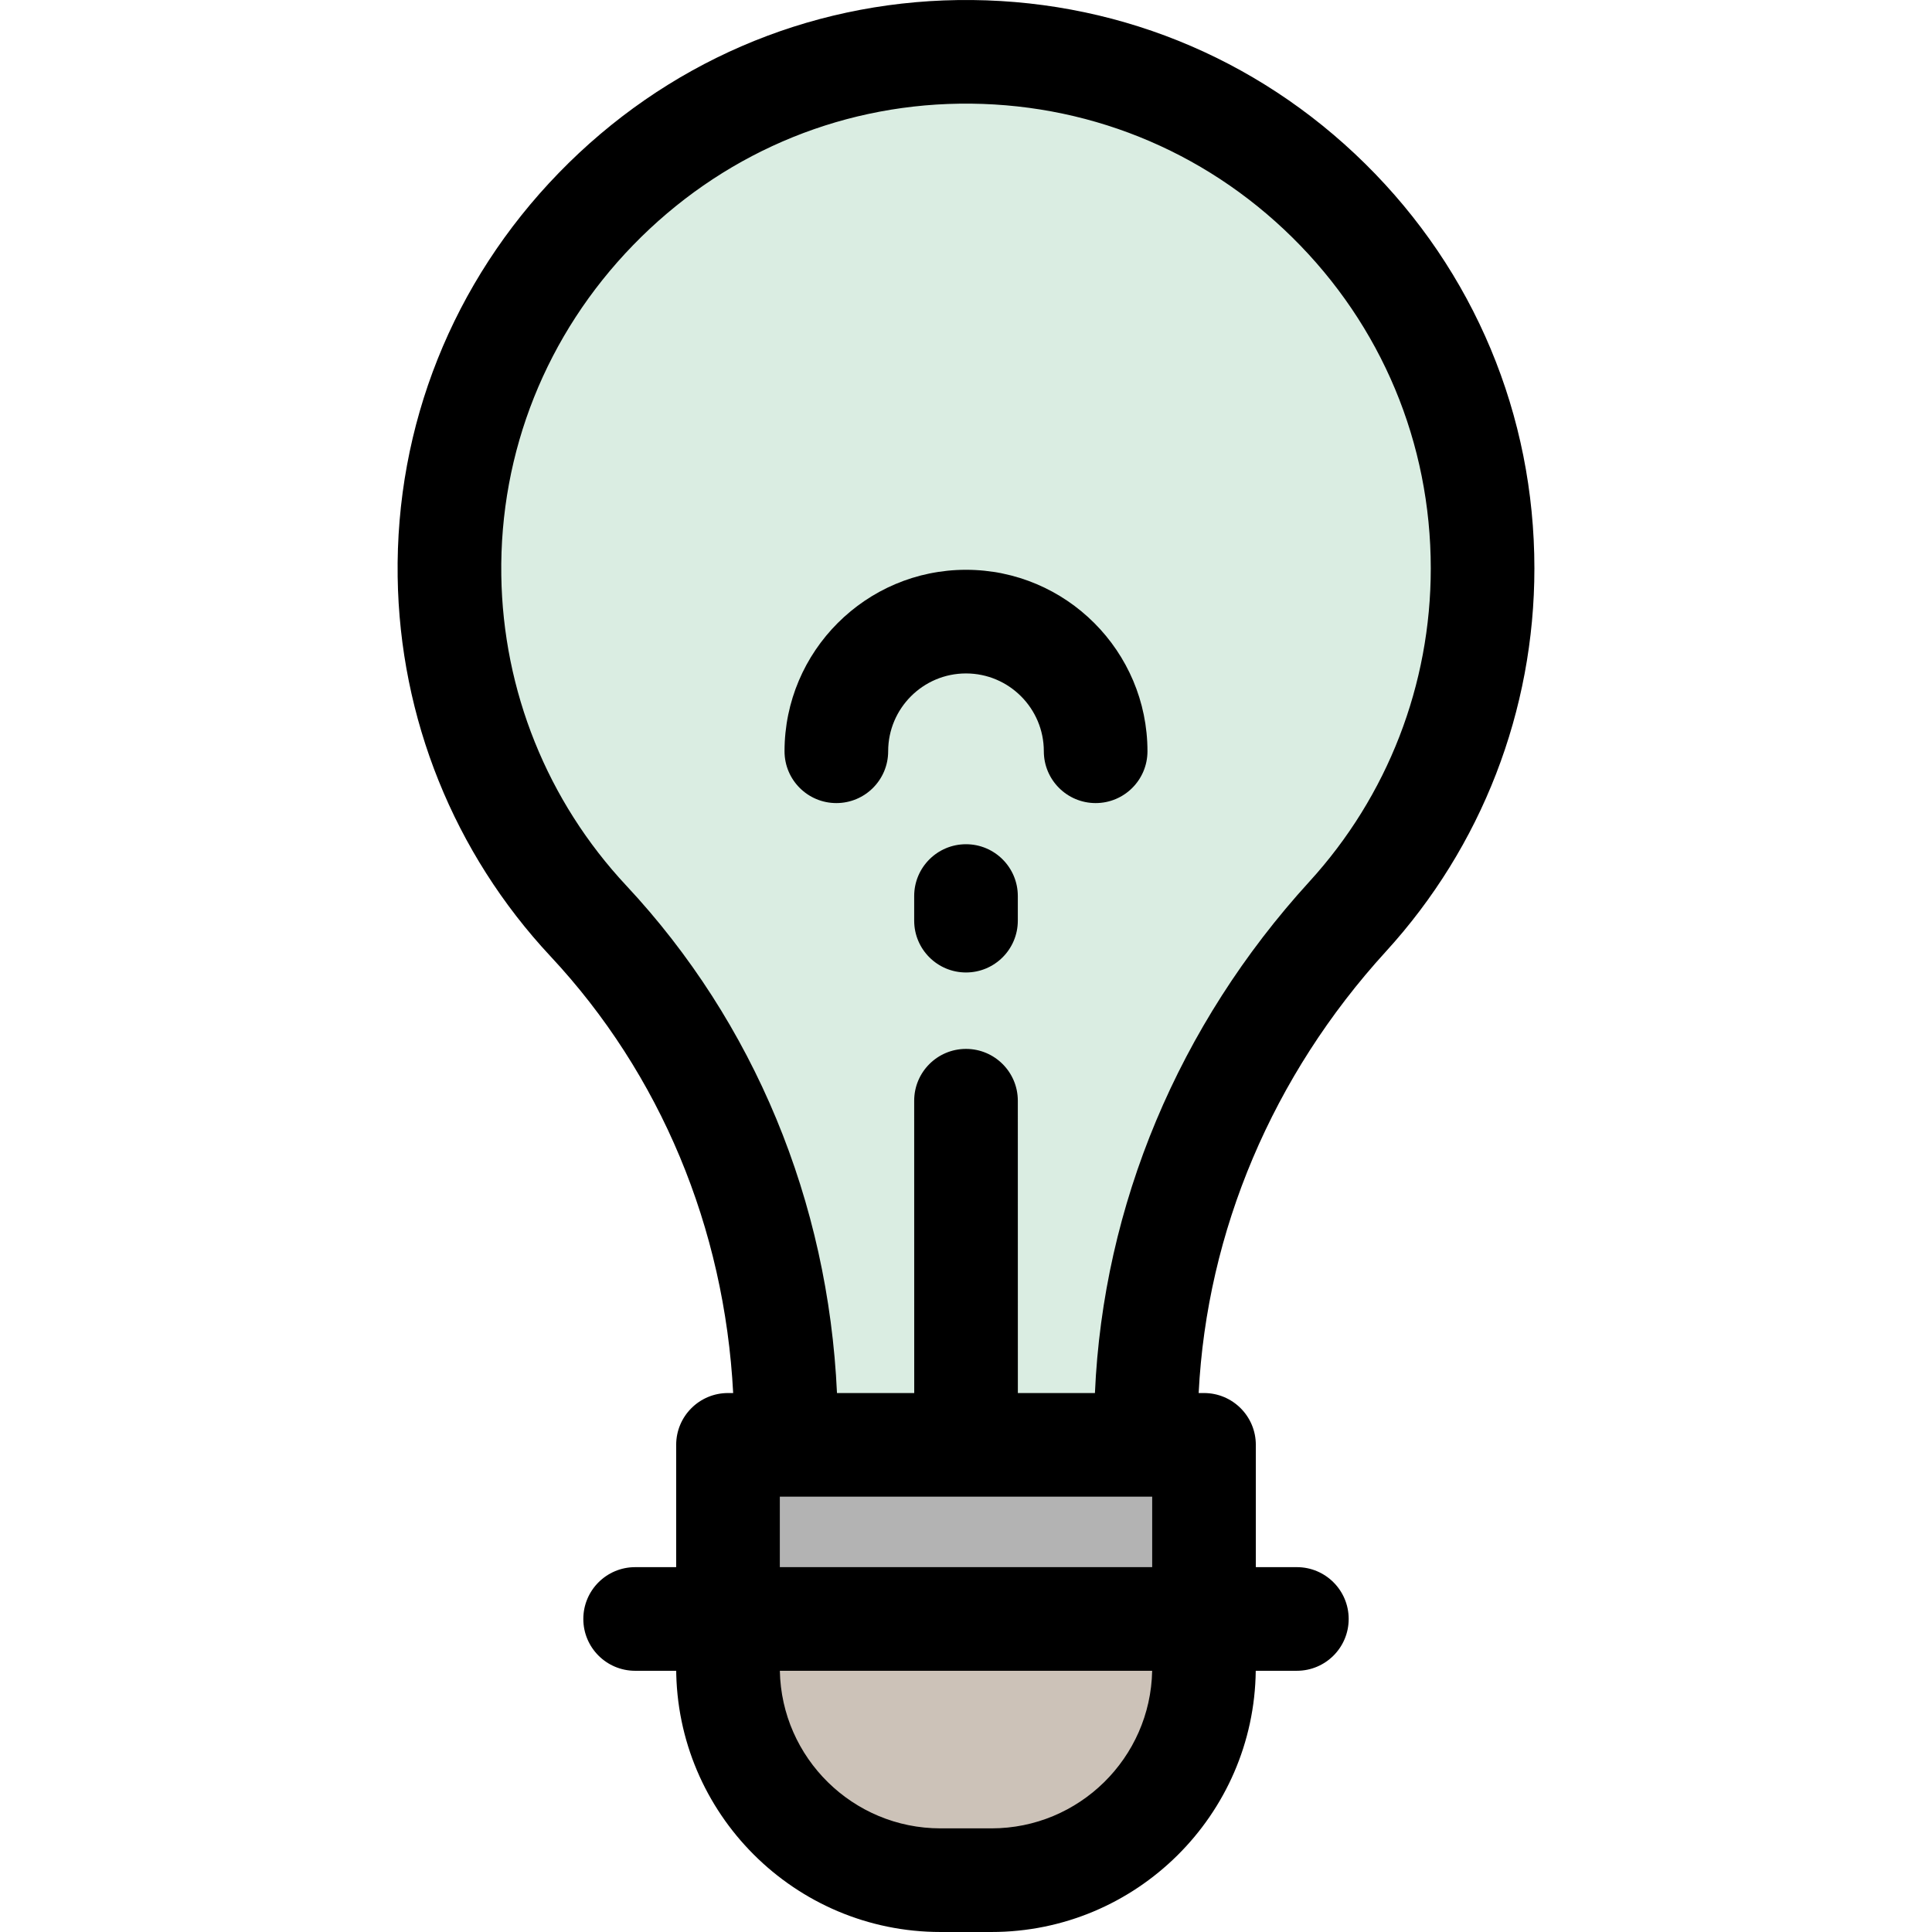
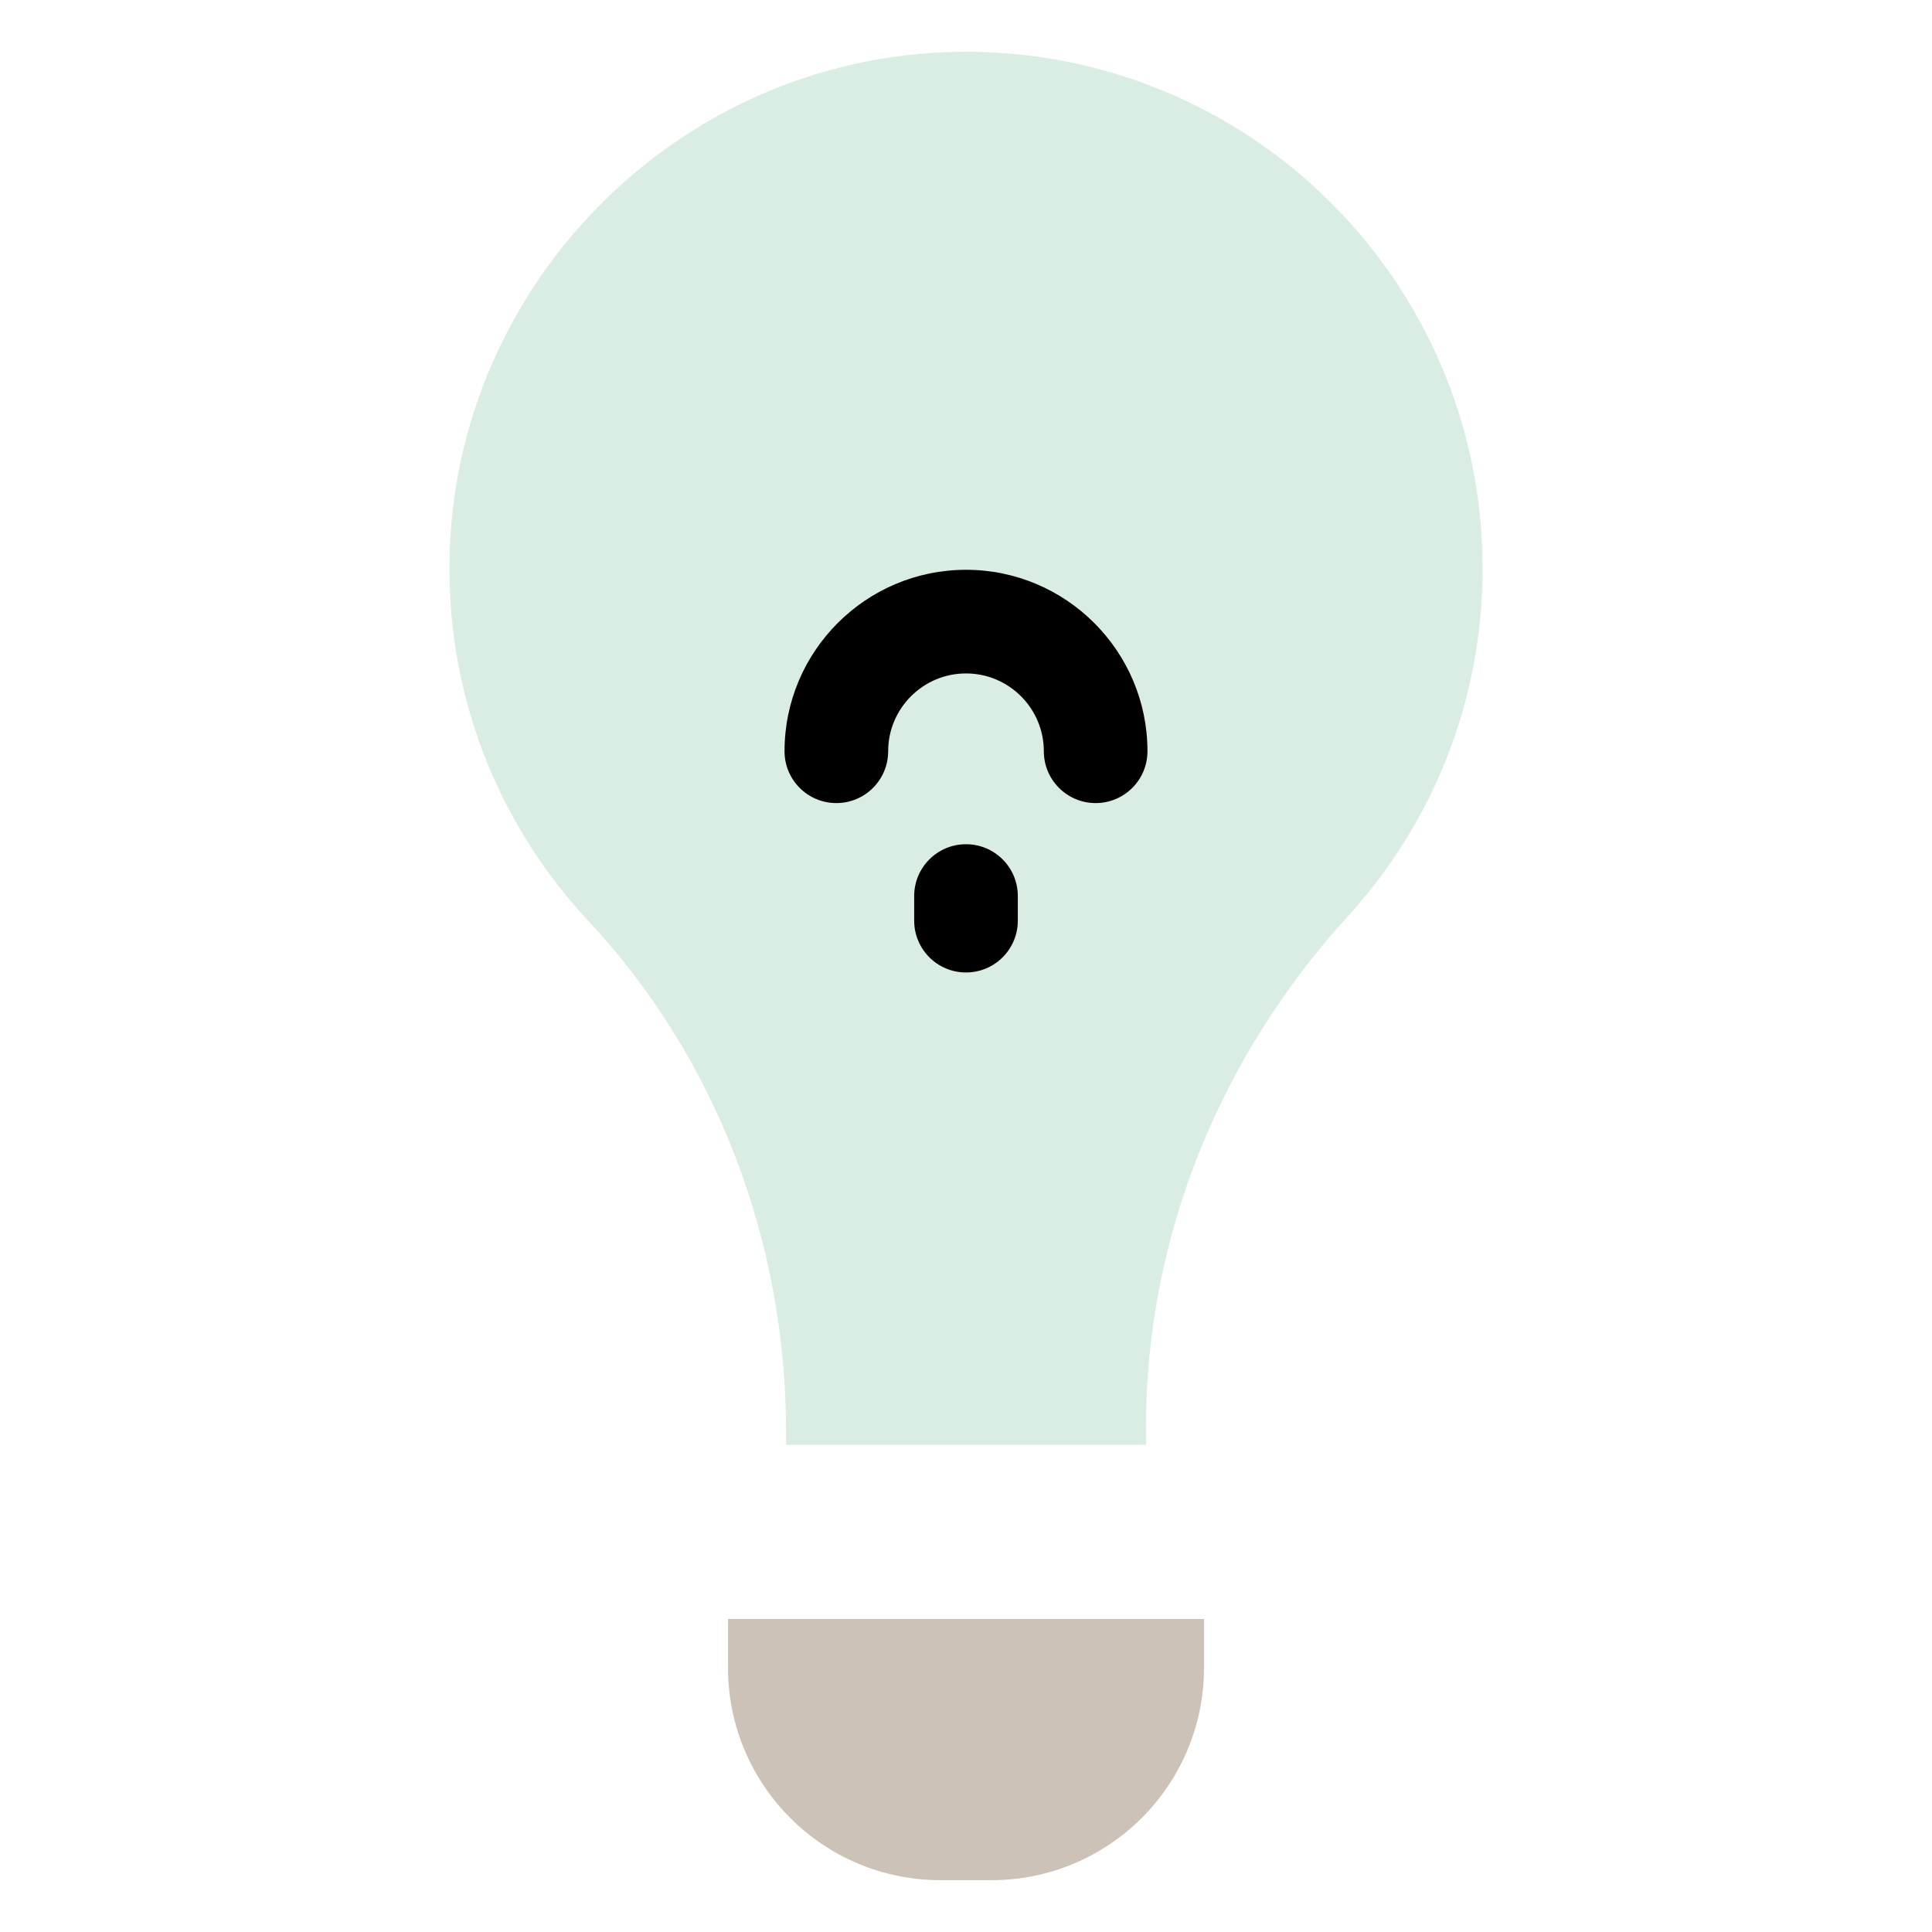
<svg xmlns="http://www.w3.org/2000/svg" version="1.1" id="Layer_1" x="0px" y="0px" viewBox="0 0 512 512" style="enable-background:new 0 0 512 512;" xml:space="preserve">
  <path style="fill:#DAEDE2;" d="M256.014,382.901h-47.706v-3.529c0-50.055-18.209-98.736-52.376-135.306  c-22.425-24.004-36.309-56.097-36.817-91.417C118.031,77.396,178.783,14.804,254.05,13.746  c76.503-1.071,138.849,60.629,138.849,136.885c0,35.553-13.54,67.934-35.759,92.268c-33.892,37.119-53.447,85.072-53.447,135.333  v4.669H256.014z" />
  <path style="fill:#CCC2B8;" d="M319.074,429.042v12.922c0,31.09-25.213,56.303-56.317,56.303h-13.513  c-31.104,0-56.317-25.213-56.317-56.303v-12.922H319.074z" />
-   <polygon style="fill:#B3B3B3;" points="319.074,382.901 319.074,429.042 192.927,429.042 192.927,382.901 208.308,382.901   256.014,382.901 303.693,382.901 " />
-   <path d="M192.927,442.775h-24.609c-7.583,0-13.732-6.148-13.732-13.732s6.149-13.732,13.732-13.732h24.609  c7.583,0,13.732,6.148,13.732,13.732S200.512,442.775,192.927,442.775z" />
-   <path d="M406.631,150.631c0-40.636-15.935-78.729-44.872-107.264C332.832,14.842,294.535-0.552,253.857,0.015  C213.79,0.578,176.232,16.84,148.099,45.807c-28.123,28.958-43.293,66.973-42.715,107.042c0.54,37.481,14.927,73.206,40.513,100.593  c29.137,31.186,46.112,71.961,48.401,115.727h-1.372c-7.583,0-13.732,6.148-13.732,13.732v46.141v12.922  c0,38.618,31.424,70.035,70.049,70.035h13.513c38.353,0,69.592-30.982,70.03-69.225h10.897c7.583,0,13.732-6.148,13.732-13.732  c0-7.584-6.149-13.732-13.732-13.732h-10.876v-32.409c0-7.584-6.149-13.732-13.732-13.732h-1.416  c2.16-42.867,19.585-84.114,49.622-117.011C392.657,224.369,406.631,188.311,406.631,150.631z M305.342,396.634v18.676h-98.681  v-18.676H305.342z M262.757,484.535h-13.513c-23.209,0-42.142-18.66-42.576-41.76h98.666  C304.9,465.876,285.967,484.535,262.757,484.535z M290.168,369.169h-20.423l-0.011-77.467c-0.001-7.584-6.151-13.732-13.735-13.731  c-7.583,0.001-13.731,6.151-13.73,13.734l0.011,77.463h-20.471c-2.322-50.769-21.943-98.195-55.84-134.478  c-20.916-22.389-32.679-51.595-33.12-82.239c-0.472-32.735,11.942-63.815,34.956-87.511c23.016-23.699,53.714-37.005,86.439-37.465  c33.215-0.459,64.58,12.123,88.234,35.446c23.66,23.333,36.692,54.481,36.692,87.708c0,30.811-11.424,60.291-32.168,83.008  C312.32,271.621,292.339,319.44,290.168,369.169z" />
  <path d="M256,151.002c-26.517,0-48.091,21.574-48.091,48.091c0,7.584,6.149,13.732,13.732,13.732s13.732-6.148,13.732-13.732  c0-11.373,9.252-20.626,20.626-20.626c11.375,0,20.627,9.253,20.627,20.626c0,7.584,6.149,13.732,13.732,13.732  c7.583,0,13.732-6.148,13.732-13.732C304.091,172.576,282.519,151.002,256,151.002z" />
  <path d="M256,223.729c-7.583,0-13.732,6.148-13.732,13.732v6.523c0,7.584,6.149,13.732,13.732,13.732  c7.583,0,13.732-6.148,13.732-13.732v-6.523C269.733,229.877,263.583,223.729,256,223.729z" />
  <g>
</g>
  <g>
</g>
  <g>
</g>
  <g>
</g>
  <g>
</g>
  <g>
</g>
  <g>
</g>
  <g>
</g>
  <g>
</g>
  <g>
</g>
  <g>
</g>
  <g>
</g>
  <g>
</g>
  <g>
</g>
  <g>
</g>
</svg>